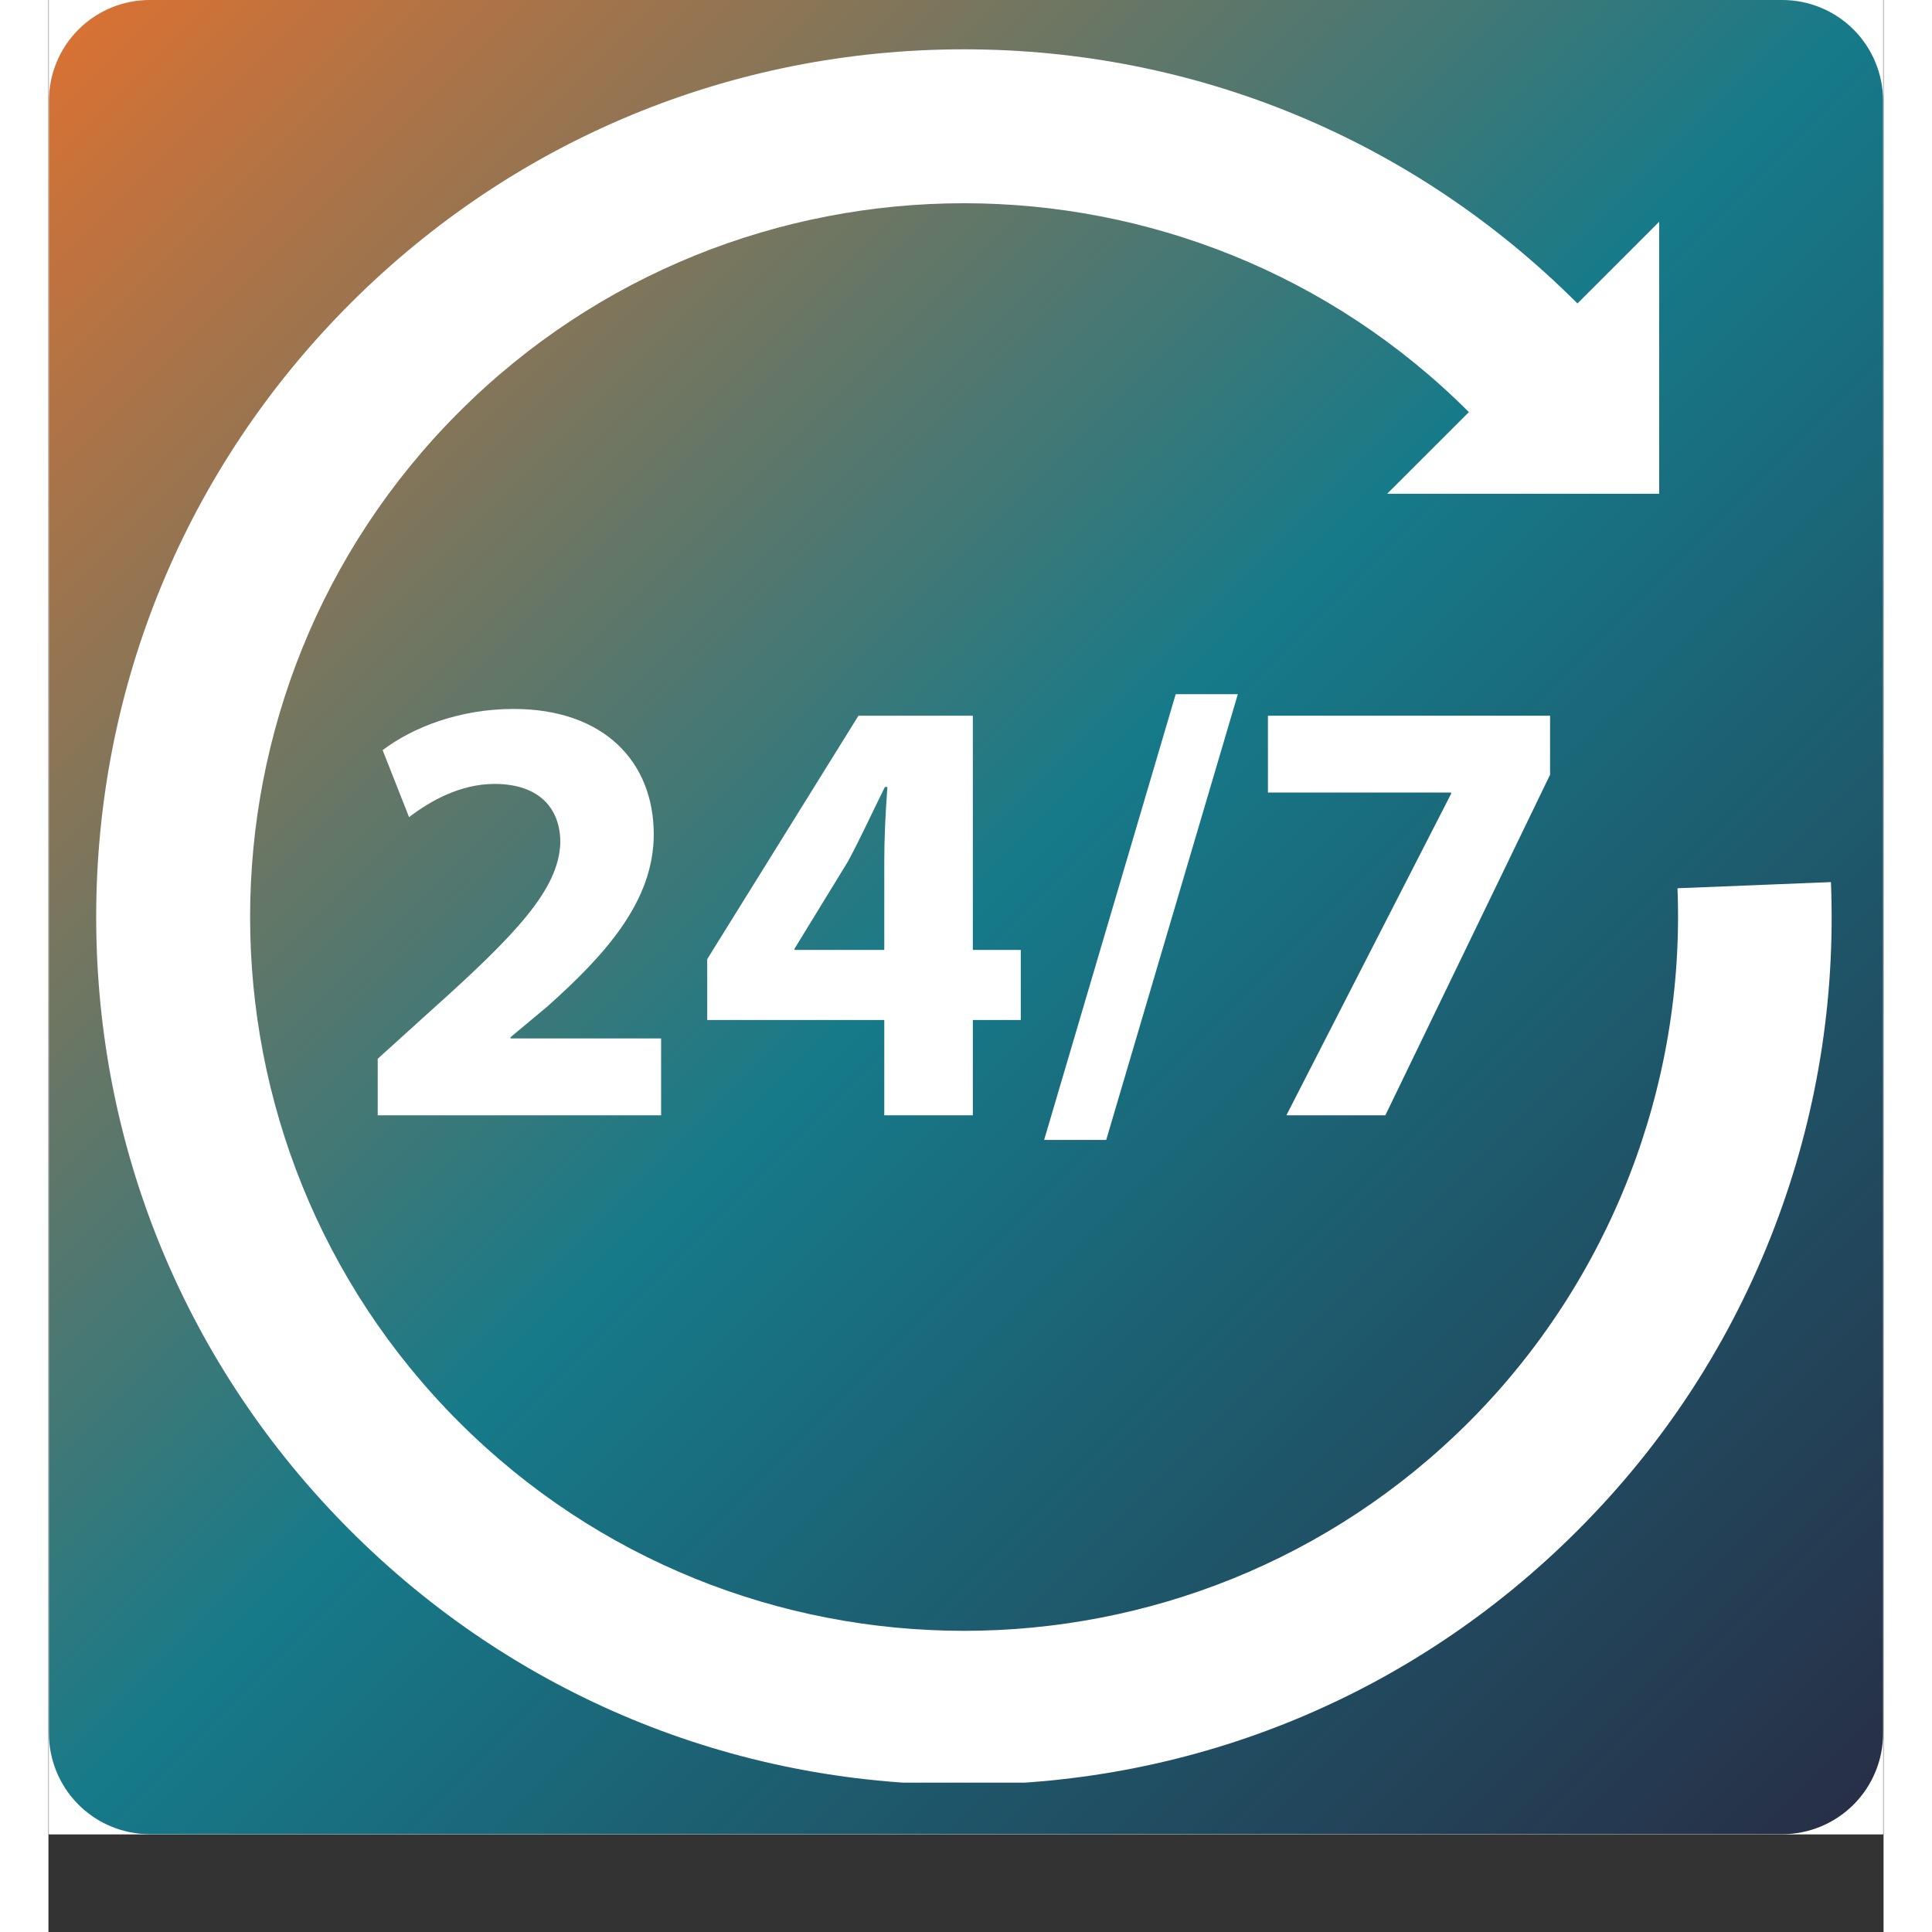
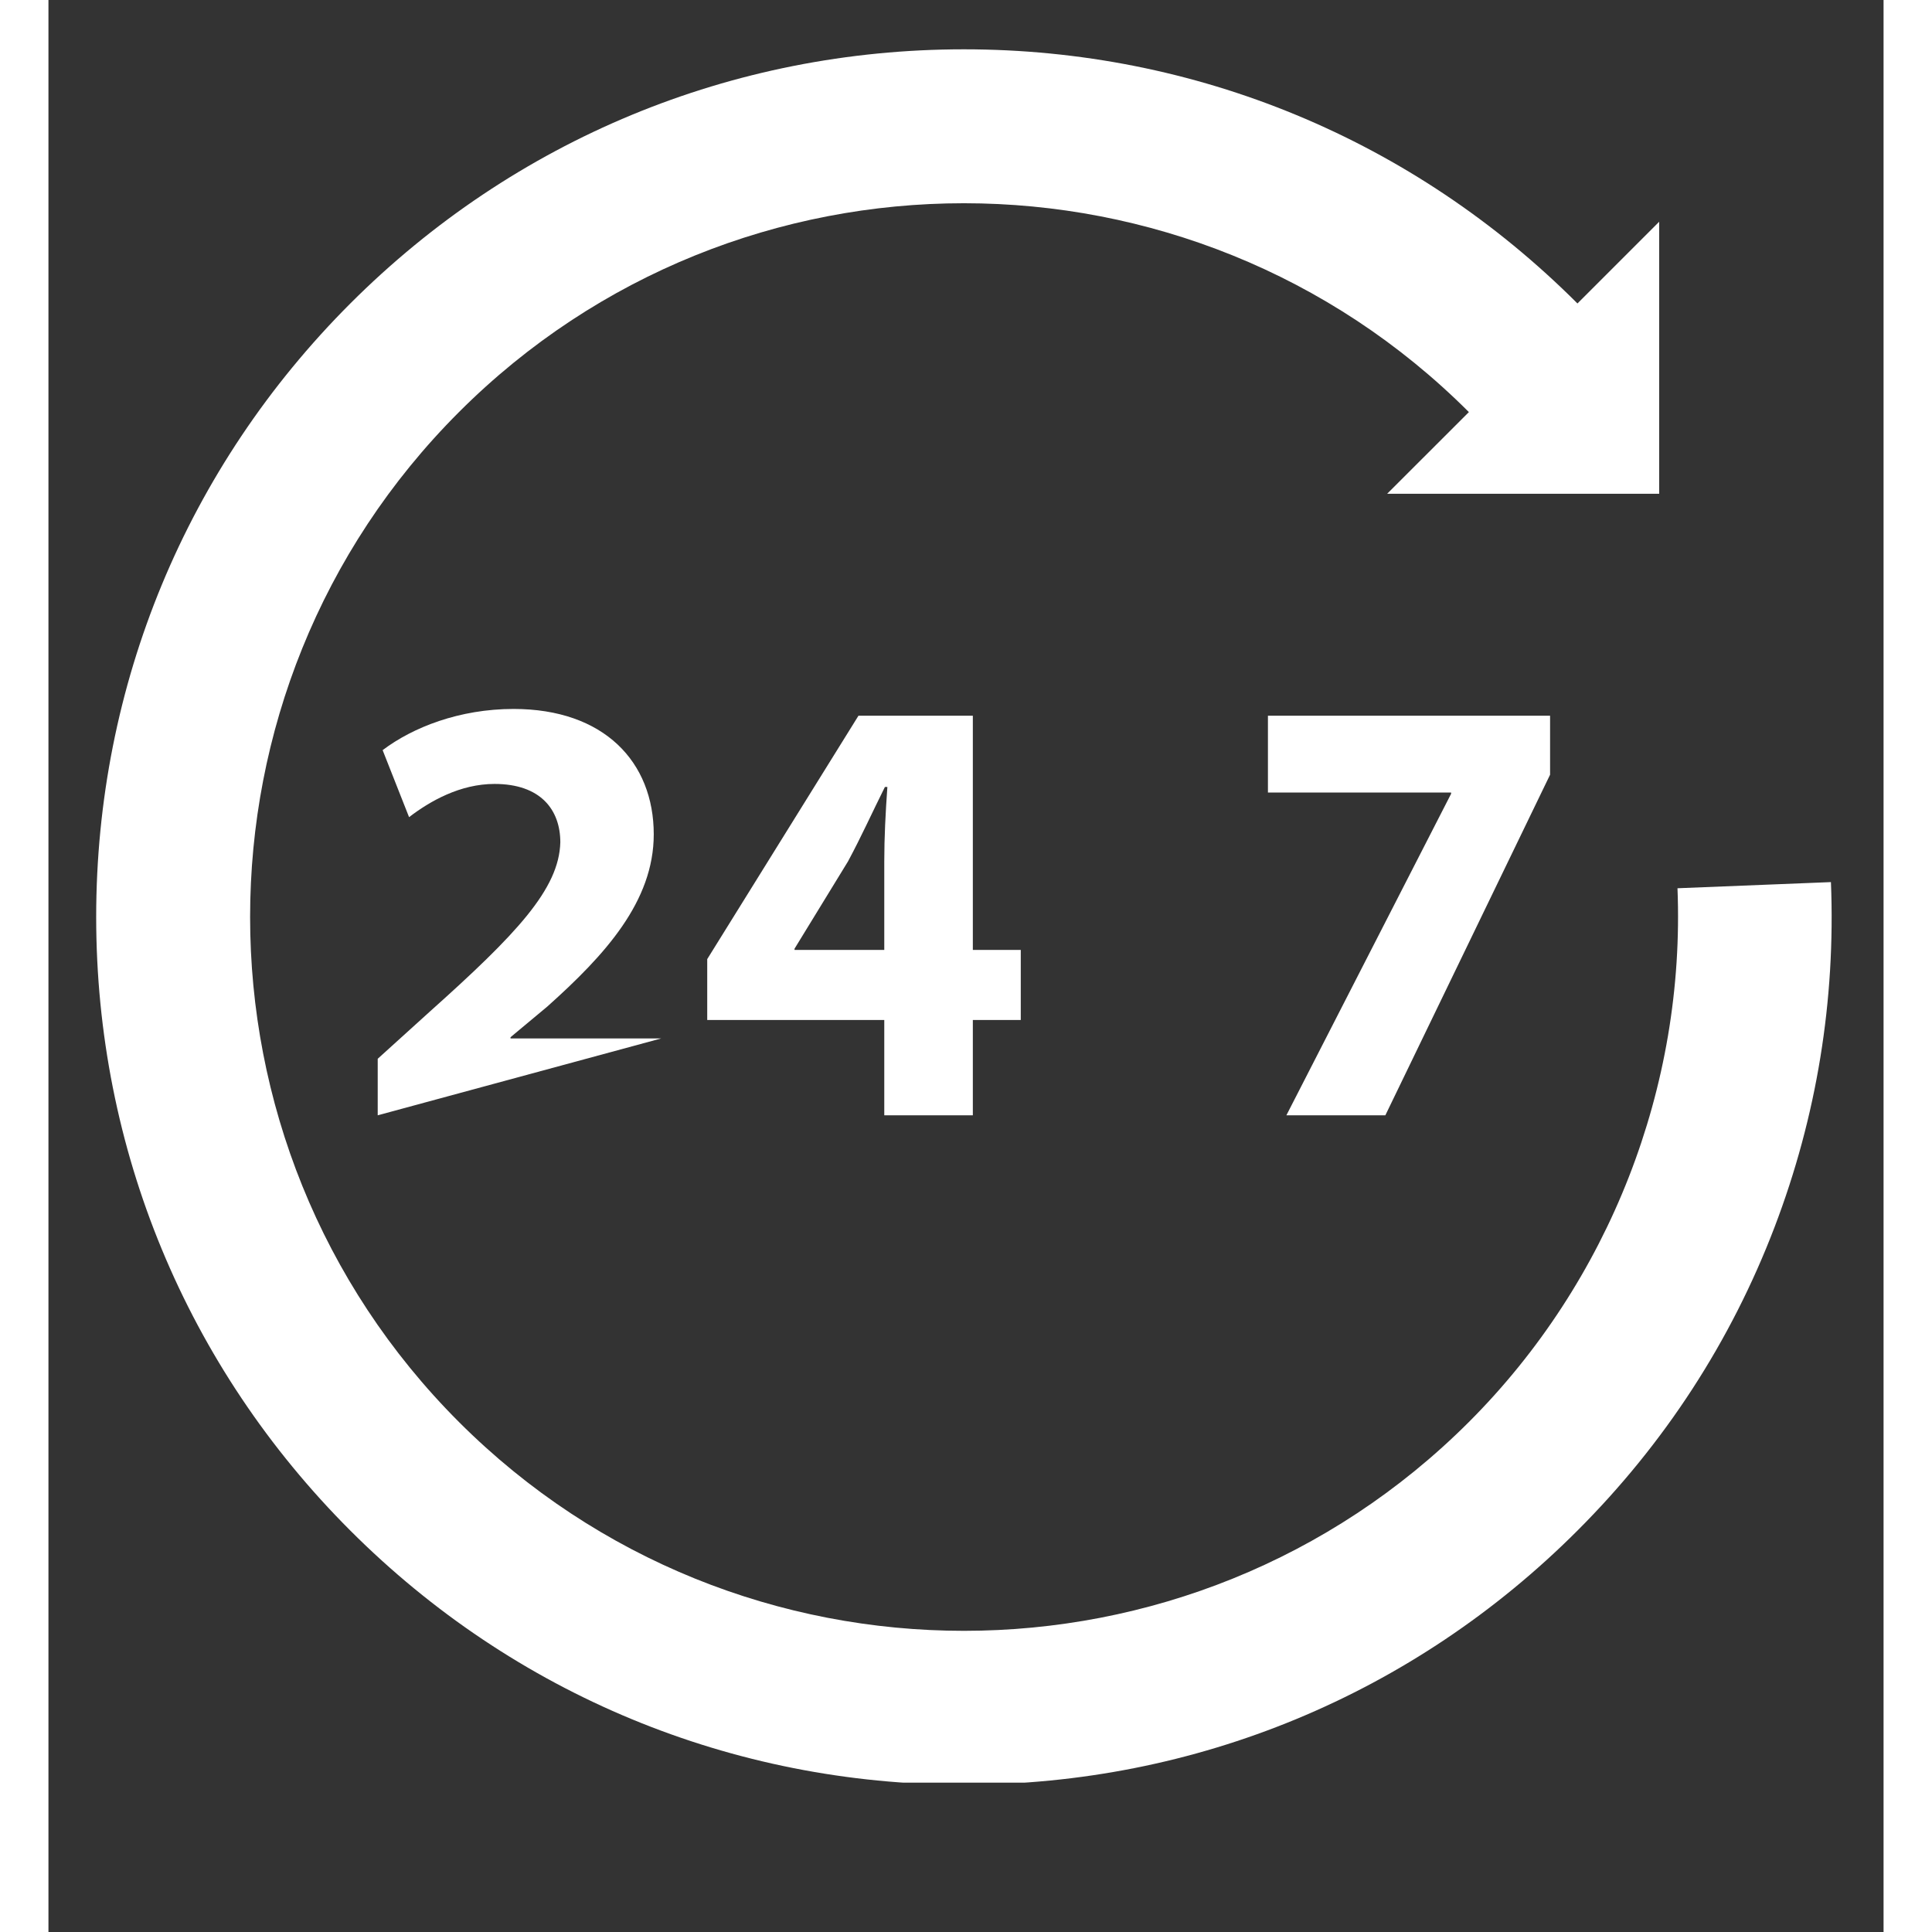
<svg xmlns="http://www.w3.org/2000/svg" width="200" zoomAndPan="magnify" viewBox="0 0 150 157.92" height="200" preserveAspectRatio="xMidYMid meet" version="1.0">
  <rect x="0" y="0" width="150" height="157.92" fill="#333333" stroke="none" />
  <defs>
    <clipPath id="0f299a5f75">
-       <path d="M 0.039 0 L 149.961 0 L 149.961 149.926 L 0.039 149.926 Z M 0.039 0 " clip-rule="nonzero" />
-     </clipPath>
+       </clipPath>
    <clipPath id="e334a8b834">
      <path d="M 0.039 0 L 149.961 0 L 149.961 149.926 L 0.039 149.926 Z M 0.039 0 " clip-rule="nonzero" />
    </clipPath>
    <clipPath id="74540d8f25">
-       <path d="M 8.285 0 L 141.715 0 C 143.902 0 146 0.867 147.547 2.414 C 149.094 3.961 149.961 6.059 149.961 8.246 L 149.961 141.68 C 149.961 143.863 149.094 145.961 147.547 147.508 C 146 149.055 143.902 149.926 141.715 149.926 L 8.285 149.926 C 6.098 149.926 4 149.055 2.453 147.508 C 0.906 145.961 0.039 143.863 0.039 141.68 L 0.039 8.246 C 0.039 6.059 0.906 3.961 2.453 2.414 C 4 0.867 6.098 0 8.285 0 Z M 8.285 0 " clip-rule="nonzero" />
-     </clipPath>
+       </clipPath>
    <clipPath id="82a870dad5">
      <path d="M 0.039 0 L 149.961 0 L 149.961 149.926 L 0.039 149.926 Z M 0.039 0 " clip-rule="nonzero" />
    </clipPath>
    <clipPath id="1720716722">
      <path d="M 8.285 0 L 141.715 0 C 143.902 0 146 0.867 147.547 2.414 C 149.094 3.961 149.961 6.059 149.961 8.246 L 149.961 141.68 C 149.961 143.863 149.094 145.961 147.547 147.508 C 146 149.055 143.902 149.926 141.715 149.926 L 8.285 149.926 C 6.098 149.926 4 149.055 2.453 147.508 C 0.906 145.961 0.039 143.863 0.039 141.68 L 0.039 8.246 C 0.039 6.059 0.906 3.961 2.453 2.414 C 4 0.867 6.098 0 8.285 0 Z M 8.285 0 " clip-rule="nonzero" />
    </clipPath>
    <linearGradient x1="0" gradientTransform="matrix(0.586, 0, 0, 0.586, 0.038, 0)" y1="0" x2="256" gradientUnits="userSpaceOnUse" y2="256" id="5b262b58a5">
      <stop stop-opacity="1" stop-color="rgb(87.059%, 44.31%, 19.22%)" offset="0" />
      <stop stop-opacity="1" stop-color="rgb(86.446%, 44.337%, 19.489%)" offset="0.004" />
      <stop stop-opacity="1" stop-color="rgb(85.834%, 44.365%, 19.759%)" offset="0.008" />
      <stop stop-opacity="1" stop-color="rgb(85.22%, 44.392%, 20.027%)" offset="0.012" />
      <stop stop-opacity="1" stop-color="rgb(84.608%, 44.42%, 20.297%)" offset="0.016" />
      <stop stop-opacity="1" stop-color="rgb(83.995%, 44.447%, 20.567%)" offset="0.02" />
      <stop stop-opacity="1" stop-color="rgb(83.383%, 44.475%, 20.837%)" offset="0.023" />
      <stop stop-opacity="1" stop-color="rgb(82.77%, 44.502%, 21.106%)" offset="0.027" />
      <stop stop-opacity="1" stop-color="rgb(82.158%, 44.53%, 21.376%)" offset="0.031" />
      <stop stop-opacity="1" stop-color="rgb(81.544%, 44.557%, 21.645%)" offset="0.035" />
      <stop stop-opacity="1" stop-color="rgb(80.933%, 44.585%, 21.915%)" offset="0.039" />
      <stop stop-opacity="1" stop-color="rgb(80.319%, 44.612%, 22.185%)" offset="0.043" />
      <stop stop-opacity="1" stop-color="rgb(79.706%, 44.64%, 22.455%)" offset="0.047" />
      <stop stop-opacity="1" stop-color="rgb(79.092%, 44.667%, 22.723%)" offset="0.051" />
      <stop stop-opacity="1" stop-color="rgb(78.481%, 44.696%, 22.993%)" offset="0.055" />
      <stop stop-opacity="1" stop-color="rgb(77.867%, 44.724%, 23.264%)" offset="0.059" />
      <stop stop-opacity="1" stop-color="rgb(77.255%, 44.751%, 23.534%)" offset="0.062" />
      <stop stop-opacity="1" stop-color="rgb(76.642%, 44.778%, 23.802%)" offset="0.066" />
      <stop stop-opacity="1" stop-color="rgb(76.03%, 44.806%, 24.072%)" offset="0.07" />
      <stop stop-opacity="1" stop-color="rgb(75.417%, 44.833%, 24.341%)" offset="0.074" />
      <stop stop-opacity="1" stop-color="rgb(74.805%, 44.861%, 24.611%)" offset="0.078" />
      <stop stop-opacity="1" stop-color="rgb(74.191%, 44.888%, 24.881%)" offset="0.082" />
      <stop stop-opacity="1" stop-color="rgb(73.579%, 44.916%, 25.151%)" offset="0.086" />
      <stop stop-opacity="1" stop-color="rgb(72.966%, 44.943%, 25.42%)" offset="0.09" />
      <stop stop-opacity="1" stop-color="rgb(72.354%, 44.971%, 25.69%)" offset="0.094" />
      <stop stop-opacity="1" stop-color="rgb(71.741%, 44.998%, 25.958%)" offset="0.098" />
      <stop stop-opacity="1" stop-color="rgb(71.129%, 45.026%, 26.228%)" offset="0.102" />
      <stop stop-opacity="1" stop-color="rgb(70.515%, 45.053%, 26.498%)" offset="0.105" />
      <stop stop-opacity="1" stop-color="rgb(69.902%, 45.082%, 26.768%)" offset="0.109" />
      <stop stop-opacity="1" stop-color="rgb(69.289%, 45.11%, 27.037%)" offset="0.113" />
      <stop stop-opacity="1" stop-color="rgb(68.677%, 45.137%, 27.307%)" offset="0.117" />
      <stop stop-opacity="1" stop-color="rgb(68.063%, 45.164%, 27.577%)" offset="0.121" />
      <stop stop-opacity="1" stop-color="rgb(67.451%, 45.192%, 27.847%)" offset="0.125" />
      <stop stop-opacity="1" stop-color="rgb(66.838%, 45.219%, 28.116%)" offset="0.129" />
      <stop stop-opacity="1" stop-color="rgb(66.226%, 45.247%, 28.386%)" offset="0.133" />
      <stop stop-opacity="1" stop-color="rgb(65.613%, 45.274%, 28.654%)" offset="0.137" />
      <stop stop-opacity="1" stop-color="rgb(65.001%, 45.302%, 28.925%)" offset="0.141" />
      <stop stop-opacity="1" stop-color="rgb(64.388%, 45.329%, 29.195%)" offset="0.145" />
      <stop stop-opacity="1" stop-color="rgb(63.776%, 45.357%, 29.465%)" offset="0.148" />
      <stop stop-opacity="1" stop-color="rgb(63.162%, 45.384%, 29.733%)" offset="0.152" />
      <stop stop-opacity="1" stop-color="rgb(62.55%, 45.412%, 30.003%)" offset="0.156" />
      <stop stop-opacity="1" stop-color="rgb(61.937%, 45.439%, 30.273%)" offset="0.16" />
      <stop stop-opacity="1" stop-color="rgb(61.325%, 45.468%, 30.544%)" offset="0.164" />
      <stop stop-opacity="1" stop-color="rgb(60.712%, 45.496%, 30.812%)" offset="0.168" />
      <stop stop-opacity="1" stop-color="rgb(60.098%, 45.523%, 31.082%)" offset="0.172" />
      <stop stop-opacity="1" stop-color="rgb(59.485%, 45.551%, 31.351%)" offset="0.176" />
      <stop stop-opacity="1" stop-color="rgb(58.873%, 45.578%, 31.621%)" offset="0.18" />
      <stop stop-opacity="1" stop-color="rgb(58.26%, 45.605%, 31.891%)" offset="0.184" />
      <stop stop-opacity="1" stop-color="rgb(57.648%, 45.633%, 32.161%)" offset="0.188" />
      <stop stop-opacity="1" stop-color="rgb(57.034%, 45.66%, 32.43%)" offset="0.191" />
      <stop stop-opacity="1" stop-color="rgb(56.422%, 45.688%, 32.7%)" offset="0.195" />
      <stop stop-opacity="1" stop-color="rgb(55.809%, 45.715%, 32.968%)" offset="0.199" />
      <stop stop-opacity="1" stop-color="rgb(55.197%, 45.743%, 33.238%)" offset="0.203" />
      <stop stop-opacity="1" stop-color="rgb(54.584%, 45.77%, 33.508%)" offset="0.207" />
      <stop stop-opacity="1" stop-color="rgb(53.972%, 45.798%, 33.778%)" offset="0.211" />
      <stop stop-opacity="1" stop-color="rgb(53.358%, 45.825%, 34.047%)" offset="0.215" />
      <stop stop-opacity="1" stop-color="rgb(52.747%, 45.854%, 34.317%)" offset="0.219" />
      <stop stop-opacity="1" stop-color="rgb(52.133%, 45.882%, 34.587%)" offset="0.223" />
      <stop stop-opacity="1" stop-color="rgb(51.521%, 45.909%, 34.857%)" offset="0.227" />
      <stop stop-opacity="1" stop-color="rgb(50.908%, 45.937%, 35.126%)" offset="0.23" />
      <stop stop-opacity="1" stop-color="rgb(50.294%, 45.964%, 35.396%)" offset="0.234" />
      <stop stop-opacity="1" stop-color="rgb(49.681%, 45.992%, 35.664%)" offset="0.238" />
      <stop stop-opacity="1" stop-color="rgb(49.069%, 46.019%, 35.934%)" offset="0.242" />
      <stop stop-opacity="1" stop-color="rgb(48.456%, 46.046%, 36.205%)" offset="0.246" />
      <stop stop-opacity="1" stop-color="rgb(47.844%, 46.074%, 36.475%)" offset="0.25" />
      <stop stop-opacity="1" stop-color="rgb(47.231%, 46.101%, 36.743%)" offset="0.254" />
      <stop stop-opacity="1" stop-color="rgb(46.619%, 46.129%, 37.013%)" offset="0.258" />
      <stop stop-opacity="1" stop-color="rgb(46.005%, 46.156%, 37.283%)" offset="0.262" />
      <stop stop-opacity="1" stop-color="rgb(45.393%, 46.185%, 37.553%)" offset="0.266" />
      <stop stop-opacity="1" stop-color="rgb(44.78%, 46.213%, 37.822%)" offset="0.27" />
      <stop stop-opacity="1" stop-color="rgb(44.168%, 46.24%, 38.092%)" offset="0.273" />
      <stop stop-opacity="1" stop-color="rgb(43.555%, 46.268%, 38.361%)" offset="0.277" />
      <stop stop-opacity="1" stop-color="rgb(42.943%, 46.295%, 38.631%)" offset="0.281" />
      <stop stop-opacity="1" stop-color="rgb(42.329%, 46.323%, 38.901%)" offset="0.285" />
      <stop stop-opacity="1" stop-color="rgb(41.718%, 46.35%, 39.171%)" offset="0.289" />
      <stop stop-opacity="1" stop-color="rgb(41.104%, 46.378%, 39.439%)" offset="0.293" />
      <stop stop-opacity="1" stop-color="rgb(40.491%, 46.405%, 39.709%)" offset="0.297" />
      <stop stop-opacity="1" stop-color="rgb(39.877%, 46.432%, 39.978%)" offset="0.301" />
      <stop stop-opacity="1" stop-color="rgb(39.265%, 46.46%, 40.248%)" offset="0.305" />
      <stop stop-opacity="1" stop-color="rgb(38.652%, 46.487%, 40.518%)" offset="0.309" />
      <stop stop-opacity="1" stop-color="rgb(38.04%, 46.515%, 40.788%)" offset="0.312" />
      <stop stop-opacity="1" stop-color="rgb(37.427%, 46.542%, 41.057%)" offset="0.316" />
      <stop stop-opacity="1" stop-color="rgb(36.815%, 46.571%, 41.327%)" offset="0.32" />
      <stop stop-opacity="1" stop-color="rgb(36.201%, 46.599%, 41.597%)" offset="0.324" />
      <stop stop-opacity="1" stop-color="rgb(35.59%, 46.626%, 41.867%)" offset="0.328" />
      <stop stop-opacity="1" stop-color="rgb(34.976%, 46.654%, 42.136%)" offset="0.332" />
      <stop stop-opacity="1" stop-color="rgb(34.364%, 46.681%, 42.406%)" offset="0.336" />
      <stop stop-opacity="1" stop-color="rgb(33.751%, 46.709%, 42.674%)" offset="0.34" />
      <stop stop-opacity="1" stop-color="rgb(33.139%, 46.736%, 42.944%)" offset="0.344" />
      <stop stop-opacity="1" stop-color="rgb(32.526%, 46.764%, 43.214%)" offset="0.348" />
      <stop stop-opacity="1" stop-color="rgb(31.914%, 46.791%, 43.484%)" offset="0.352" />
      <stop stop-opacity="1" stop-color="rgb(31.3%, 46.819%, 43.753%)" offset="0.355" />
      <stop stop-opacity="1" stop-color="rgb(30.687%, 46.846%, 44.023%)" offset="0.359" />
      <stop stop-opacity="1" stop-color="rgb(30.074%, 46.873%, 44.292%)" offset="0.363" />
      <stop stop-opacity="1" stop-color="rgb(29.462%, 46.901%, 44.562%)" offset="0.367" />
      <stop stop-opacity="1" stop-color="rgb(28.848%, 46.928%, 44.832%)" offset="0.371" />
      <stop stop-opacity="1" stop-color="rgb(28.236%, 46.957%, 45.102%)" offset="0.375" />
      <stop stop-opacity="1" stop-color="rgb(27.623%, 46.985%, 45.37%)" offset="0.379" />
      <stop stop-opacity="1" stop-color="rgb(27.011%, 47.012%, 45.641%)" offset="0.383" />
      <stop stop-opacity="1" stop-color="rgb(26.398%, 47.04%, 45.911%)" offset="0.387" />
      <stop stop-opacity="1" stop-color="rgb(25.786%, 47.067%, 46.181%)" offset="0.391" />
      <stop stop-opacity="1" stop-color="rgb(25.172%, 47.095%, 46.449%)" offset="0.395" />
      <stop stop-opacity="1" stop-color="rgb(24.561%, 47.122%, 46.719%)" offset="0.398" />
      <stop stop-opacity="1" stop-color="rgb(23.947%, 47.15%, 46.988%)" offset="0.402" />
      <stop stop-opacity="1" stop-color="rgb(23.335%, 47.177%, 47.258%)" offset="0.406" />
      <stop stop-opacity="1" stop-color="rgb(22.722%, 47.205%, 47.528%)" offset="0.41" />
      <stop stop-opacity="1" stop-color="rgb(22.11%, 47.232%, 47.798%)" offset="0.414" />
      <stop stop-opacity="1" stop-color="rgb(21.497%, 47.26%, 48.067%)" offset="0.418" />
      <stop stop-opacity="1" stop-color="rgb(20.883%, 47.287%, 48.337%)" offset="0.422" />
      <stop stop-opacity="1" stop-color="rgb(20.27%, 47.314%, 48.607%)" offset="0.426" />
      <stop stop-opacity="1" stop-color="rgb(19.658%, 47.343%, 48.877%)" offset="0.43" />
      <stop stop-opacity="1" stop-color="rgb(19.044%, 47.371%, 49.146%)" offset="0.434" />
      <stop stop-opacity="1" stop-color="rgb(18.433%, 47.398%, 49.416%)" offset="0.438" />
      <stop stop-opacity="1" stop-color="rgb(17.819%, 47.426%, 49.684%)" offset="0.441" />
      <stop stop-opacity="1" stop-color="rgb(17.207%, 47.453%, 49.954%)" offset="0.445" />
      <stop stop-opacity="1" stop-color="rgb(16.594%, 47.481%, 50.224%)" offset="0.449" />
      <stop stop-opacity="1" stop-color="rgb(15.982%, 47.508%, 50.494%)" offset="0.453" />
      <stop stop-opacity="1" stop-color="rgb(15.369%, 47.536%, 50.763%)" offset="0.457" />
      <stop stop-opacity="1" stop-color="rgb(14.757%, 47.563%, 51.033%)" offset="0.461" />
      <stop stop-opacity="1" stop-color="rgb(14.143%, 47.591%, 51.302%)" offset="0.465" />
      <stop stop-opacity="1" stop-color="rgb(13.531%, 47.618%, 51.572%)" offset="0.469" />
      <stop stop-opacity="1" stop-color="rgb(12.918%, 47.646%, 51.842%)" offset="0.473" />
      <stop stop-opacity="1" stop-color="rgb(12.306%, 47.673%, 52.112%)" offset="0.477" />
      <stop stop-opacity="1" stop-color="rgb(11.693%, 47.7%, 52.38%)" offset="0.48" />
      <stop stop-opacity="1" stop-color="rgb(11.081%, 47.729%, 52.65%)" offset="0.484" />
      <stop stop-opacity="1" stop-color="rgb(10.468%, 47.757%, 52.921%)" offset="0.488" />
      <stop stop-opacity="1" stop-color="rgb(9.854%, 47.784%, 53.191%)" offset="0.492" />
      <stop stop-opacity="1" stop-color="rgb(9.241%, 47.812%, 53.459%)" offset="0.496" />
      <stop stop-opacity="1" stop-color="rgb(8.629%, 47.839%, 53.729%)" offset="0.5" />
      <stop stop-opacity="1" stop-color="rgb(8.684%, 47.603%, 53.52%)" offset="0.504" />
      <stop stop-opacity="1" stop-color="rgb(8.74%, 47.368%, 53.313%)" offset="0.508" />
      <stop stop-opacity="1" stop-color="rgb(8.795%, 47.131%, 53.104%)" offset="0.512" />
      <stop stop-opacity="1" stop-color="rgb(8.85%, 46.896%, 52.896%)" offset="0.516" />
      <stop stop-opacity="1" stop-color="rgb(8.905%, 46.66%, 52.687%)" offset="0.52" />
      <stop stop-opacity="1" stop-color="rgb(8.96%, 46.423%, 52.48%)" offset="0.523" />
      <stop stop-opacity="1" stop-color="rgb(9.015%, 46.187%, 52.271%)" offset="0.527" />
      <stop stop-opacity="1" stop-color="rgb(9.07%, 45.952%, 52.063%)" offset="0.531" />
      <stop stop-opacity="1" stop-color="rgb(9.125%, 45.715%, 51.854%)" offset="0.535" />
      <stop stop-opacity="1" stop-color="rgb(9.181%, 45.48%, 51.645%)" offset="0.539" />
      <stop stop-opacity="1" stop-color="rgb(9.236%, 45.244%, 51.436%)" offset="0.543" />
      <stop stop-opacity="1" stop-color="rgb(9.291%, 45.009%, 51.228%)" offset="0.547" />
      <stop stop-opacity="1" stop-color="rgb(9.346%, 44.772%, 51.019%)" offset="0.551" />
      <stop stop-opacity="1" stop-color="rgb(9.401%, 44.537%, 50.812%)" offset="0.555" />
      <stop stop-opacity="1" stop-color="rgb(9.456%, 44.301%, 50.603%)" offset="0.559" />
      <stop stop-opacity="1" stop-color="rgb(9.512%, 44.066%, 50.395%)" offset="0.562" />
      <stop stop-opacity="1" stop-color="rgb(9.567%, 43.829%, 50.186%)" offset="0.566" />
      <stop stop-opacity="1" stop-color="rgb(9.622%, 43.594%, 49.979%)" offset="0.57" />
      <stop stop-opacity="1" stop-color="rgb(9.677%, 43.358%, 49.77%)" offset="0.574" />
      <stop stop-opacity="1" stop-color="rgb(9.732%, 43.121%, 49.562%)" offset="0.578" />
      <stop stop-opacity="1" stop-color="rgb(9.787%, 42.885%, 49.353%)" offset="0.582" />
      <stop stop-opacity="1" stop-color="rgb(9.842%, 42.65%, 49.146%)" offset="0.586" />
      <stop stop-opacity="1" stop-color="rgb(9.897%, 42.413%, 48.936%)" offset="0.59" />
      <stop stop-opacity="1" stop-color="rgb(9.953%, 42.178%, 48.729%)" offset="0.594" />
      <stop stop-opacity="1" stop-color="rgb(10.008%, 41.942%, 48.52%)" offset="0.598" />
      <stop stop-opacity="1" stop-color="rgb(10.063%, 41.707%, 48.312%)" offset="0.602" />
      <stop stop-opacity="1" stop-color="rgb(10.118%, 41.47%, 48.103%)" offset="0.605" />
      <stop stop-opacity="1" stop-color="rgb(10.173%, 41.235%, 47.896%)" offset="0.609" />
      <stop stop-opacity="1" stop-color="rgb(10.228%, 40.999%, 47.687%)" offset="0.613" />
      <stop stop-opacity="1" stop-color="rgb(10.284%, 40.764%, 47.478%)" offset="0.617" />
      <stop stop-opacity="1" stop-color="rgb(10.339%, 40.527%, 47.269%)" offset="0.621" />
      <stop stop-opacity="1" stop-color="rgb(10.394%, 40.292%, 47.061%)" offset="0.625" />
      <stop stop-opacity="1" stop-color="rgb(10.449%, 40.056%, 46.852%)" offset="0.629" />
      <stop stop-opacity="1" stop-color="rgb(10.504%, 39.819%, 46.645%)" offset="0.633" />
      <stop stop-opacity="1" stop-color="rgb(10.559%, 39.583%, 46.436%)" offset="0.637" />
      <stop stop-opacity="1" stop-color="rgb(10.616%, 39.348%, 46.228%)" offset="0.641" />
      <stop stop-opacity="1" stop-color="rgb(10.67%, 39.111%, 46.019%)" offset="0.645" />
      <stop stop-opacity="1" stop-color="rgb(10.725%, 38.876%, 45.811%)" offset="0.648" />
      <stop stop-opacity="1" stop-color="rgb(10.78%, 38.64%, 45.602%)" offset="0.652" />
      <stop stop-opacity="1" stop-color="rgb(10.835%, 38.405%, 45.395%)" offset="0.656" />
      <stop stop-opacity="1" stop-color="rgb(10.89%, 38.168%, 45.186%)" offset="0.66" />
      <stop stop-opacity="1" stop-color="rgb(10.945%, 37.933%, 44.978%)" offset="0.664" />
      <stop stop-opacity="1" stop-color="rgb(11%, 37.697%, 44.769%)" offset="0.668" />
      <stop stop-opacity="1" stop-color="rgb(11.057%, 37.462%, 44.562%)" offset="0.672" />
      <stop stop-opacity="1" stop-color="rgb(11.111%, 37.225%, 44.353%)" offset="0.676" />
      <stop stop-opacity="1" stop-color="rgb(11.166%, 36.99%, 44.145%)" offset="0.68" />
      <stop stop-opacity="1" stop-color="rgb(11.221%, 36.754%, 43.936%)" offset="0.684" />
      <stop stop-opacity="1" stop-color="rgb(11.276%, 36.517%, 43.729%)" offset="0.688" />
      <stop stop-opacity="1" stop-color="rgb(11.331%, 36.281%, 43.52%)" offset="0.691" />
      <stop stop-opacity="1" stop-color="rgb(11.388%, 36.046%, 43.311%)" offset="0.695" />
      <stop stop-opacity="1" stop-color="rgb(11.443%, 35.809%, 43.102%)" offset="0.699" />
      <stop stop-opacity="1" stop-color="rgb(11.497%, 35.574%, 42.894%)" offset="0.703" />
      <stop stop-opacity="1" stop-color="rgb(11.552%, 35.338%, 42.685%)" offset="0.707" />
      <stop stop-opacity="1" stop-color="rgb(11.607%, 35.103%, 42.477%)" offset="0.711" />
      <stop stop-opacity="1" stop-color="rgb(11.662%, 34.866%, 42.268%)" offset="0.715" />
      <stop stop-opacity="1" stop-color="rgb(11.717%, 34.631%, 42.061%)" offset="0.719" />
      <stop stop-opacity="1" stop-color="rgb(11.772%, 34.395%, 41.852%)" offset="0.723" />
      <stop stop-opacity="1" stop-color="rgb(11.829%, 34.16%, 41.644%)" offset="0.727" />
      <stop stop-opacity="1" stop-color="rgb(11.884%, 33.923%, 41.435%)" offset="0.73" />
      <stop stop-opacity="1" stop-color="rgb(11.938%, 33.688%, 41.228%)" offset="0.734" />
      <stop stop-opacity="1" stop-color="rgb(11.993%, 33.452%, 41.019%)" offset="0.738" />
      <stop stop-opacity="1" stop-color="rgb(12.048%, 33.215%, 40.811%)" offset="0.742" />
      <stop stop-opacity="1" stop-color="rgb(12.103%, 32.979%, 40.602%)" offset="0.746" />
      <stop stop-opacity="1" stop-color="rgb(12.16%, 32.744%, 40.395%)" offset="0.75" />
      <stop stop-opacity="1" stop-color="rgb(12.215%, 32.507%, 40.186%)" offset="0.754" />
      <stop stop-opacity="1" stop-color="rgb(12.27%, 32.272%, 39.978%)" offset="0.758" />
      <stop stop-opacity="1" stop-color="rgb(12.325%, 32.036%, 39.769%)" offset="0.762" />
      <stop stop-opacity="1" stop-color="rgb(12.379%, 31.801%, 39.561%)" offset="0.766" />
      <stop stop-opacity="1" stop-color="rgb(12.434%, 31.564%, 39.352%)" offset="0.77" />
      <stop stop-opacity="1" stop-color="rgb(12.491%, 31.329%, 39.143%)" offset="0.773" />
      <stop stop-opacity="1" stop-color="rgb(12.546%, 31.093%, 38.934%)" offset="0.777" />
      <stop stop-opacity="1" stop-color="rgb(12.601%, 30.858%, 38.727%)" offset="0.781" />
      <stop stop-opacity="1" stop-color="rgb(12.656%, 30.621%, 38.518%)" offset="0.785" />
      <stop stop-opacity="1" stop-color="rgb(12.711%, 30.386%, 38.31%)" offset="0.789" />
      <stop stop-opacity="1" stop-color="rgb(12.766%, 30.15%, 38.101%)" offset="0.793" />
      <stop stop-opacity="1" stop-color="rgb(12.82%, 29.913%, 37.894%)" offset="0.797" />
      <stop stop-opacity="1" stop-color="rgb(12.875%, 29.677%, 37.685%)" offset="0.801" />
      <stop stop-opacity="1" stop-color="rgb(12.932%, 29.442%, 37.477%)" offset="0.805" />
      <stop stop-opacity="1" stop-color="rgb(12.987%, 29.205%, 37.268%)" offset="0.809" />
      <stop stop-opacity="1" stop-color="rgb(13.042%, 28.97%, 37.061%)" offset="0.812" />
      <stop stop-opacity="1" stop-color="rgb(13.097%, 28.734%, 36.852%)" offset="0.816" />
      <stop stop-opacity="1" stop-color="rgb(13.152%, 28.499%, 36.644%)" offset="0.82" />
      <stop stop-opacity="1" stop-color="rgb(13.206%, 28.262%, 36.435%)" offset="0.824" />
      <stop stop-opacity="1" stop-color="rgb(13.263%, 28.027%, 36.227%)" offset="0.828" />
      <stop stop-opacity="1" stop-color="rgb(13.318%, 27.791%, 36.018%)" offset="0.832" />
      <stop stop-opacity="1" stop-color="rgb(13.373%, 27.556%, 35.811%)" offset="0.836" />
      <stop stop-opacity="1" stop-color="rgb(13.428%, 27.319%, 35.602%)" offset="0.84" />
      <stop stop-opacity="1" stop-color="rgb(13.483%, 27.084%, 35.394%)" offset="0.844" />
      <stop stop-opacity="1" stop-color="rgb(13.538%, 26.848%, 35.185%)" offset="0.848" />
      <stop stop-opacity="1" stop-color="rgb(13.594%, 26.611%, 34.976%)" offset="0.852" />
      <stop stop-opacity="1" stop-color="rgb(13.649%, 26.375%, 34.767%)" offset="0.855" />
      <stop stop-opacity="1" stop-color="rgb(13.704%, 26.14%, 34.56%)" offset="0.859" />
      <stop stop-opacity="1" stop-color="rgb(13.759%, 25.903%, 34.351%)" offset="0.863" />
      <stop stop-opacity="1" stop-color="rgb(13.814%, 25.668%, 34.143%)" offset="0.867" />
      <stop stop-opacity="1" stop-color="rgb(13.869%, 25.432%, 33.934%)" offset="0.871" />
      <stop stop-opacity="1" stop-color="rgb(13.924%, 25.197%, 33.727%)" offset="0.875" />
      <stop stop-opacity="1" stop-color="rgb(13.979%, 24.96%, 33.517%)" offset="0.879" />
      <stop stop-opacity="1" stop-color="rgb(14.035%, 24.725%, 33.31%)" offset="0.883" />
      <stop stop-opacity="1" stop-color="rgb(14.09%, 24.489%, 33.101%)" offset="0.887" />
      <stop stop-opacity="1" stop-color="rgb(14.145%, 24.254%, 32.893%)" offset="0.891" />
      <stop stop-opacity="1" stop-color="rgb(14.2%, 24.017%, 32.684%)" offset="0.895" />
      <stop stop-opacity="1" stop-color="rgb(14.255%, 23.781%, 32.477%)" offset="0.898" />
      <stop stop-opacity="1" stop-color="rgb(14.31%, 23.544%, 32.268%)" offset="0.902" />
      <stop stop-opacity="1" stop-color="rgb(14.366%, 23.309%, 32.06%)" offset="0.906" />
      <stop stop-opacity="1" stop-color="rgb(14.421%, 23.073%, 31.851%)" offset="0.91" />
      <stop stop-opacity="1" stop-color="rgb(14.476%, 22.838%, 31.644%)" offset="0.914" />
      <stop stop-opacity="1" stop-color="rgb(14.531%, 22.601%, 31.435%)" offset="0.918" />
      <stop stop-opacity="1" stop-color="rgb(14.586%, 22.366%, 31.227%)" offset="0.922" />
      <stop stop-opacity="1" stop-color="rgb(14.641%, 22.13%, 31.018%)" offset="0.926" />
      <stop stop-opacity="1" stop-color="rgb(14.696%, 21.895%, 30.809%)" offset="0.93" />
      <stop stop-opacity="1" stop-color="rgb(14.751%, 21.658%, 30.6%)" offset="0.934" />
      <stop stop-opacity="1" stop-color="rgb(14.807%, 21.423%, 30.392%)" offset="0.938" />
      <stop stop-opacity="1" stop-color="rgb(14.862%, 21.187%, 30.183%)" offset="0.941" />
      <stop stop-opacity="1" stop-color="rgb(14.917%, 20.952%, 29.976%)" offset="0.945" />
      <stop stop-opacity="1" stop-color="rgb(14.972%, 20.715%, 29.767%)" offset="0.949" />
      <stop stop-opacity="1" stop-color="rgb(15.027%, 20.479%, 29.559%)" offset="0.953" />
      <stop stop-opacity="1" stop-color="rgb(15.082%, 20.242%, 29.35%)" offset="0.957" />
      <stop stop-opacity="1" stop-color="rgb(15.138%, 20.007%, 29.143%)" offset="0.961" />
      <stop stop-opacity="1" stop-color="rgb(15.193%, 19.771%, 28.934%)" offset="0.965" />
      <stop stop-opacity="1" stop-color="rgb(15.248%, 19.536%, 28.726%)" offset="0.969" />
      <stop stop-opacity="1" stop-color="rgb(15.303%, 19.299%, 28.517%)" offset="0.973" />
      <stop stop-opacity="1" stop-color="rgb(15.358%, 19.064%, 28.31%)" offset="0.977" />
      <stop stop-opacity="1" stop-color="rgb(15.413%, 18.828%, 28.101%)" offset="0.98" />
      <stop stop-opacity="1" stop-color="rgb(15.469%, 18.593%, 27.893%)" offset="0.984" />
      <stop stop-opacity="1" stop-color="rgb(15.524%, 18.356%, 27.684%)" offset="0.988" />
      <stop stop-opacity="1" stop-color="rgb(15.579%, 18.121%, 27.477%)" offset="0.992" />
      <stop stop-opacity="1" stop-color="rgb(15.634%, 17.885%, 27.267%)" offset="0.996" />
      <stop stop-opacity="1" stop-color="rgb(15.689%, 17.65%, 27.06%)" offset="1" />
    </linearGradient>
    <clipPath id="499f779011">
      <rect x="0" width="150" y="0" height="150" />
    </clipPath>
    <clipPath id="3fa580122b">
      <path d="M 3.891 4.031 L 146 4.031 L 146 145.711 L 3.891 145.711 Z M 3.891 4.031 " clip-rule="nonzero" />
    </clipPath>
  </defs>
  <g clip-path="url(#0f299a5f75)">
-     <path fill="#ffffff" d="M 0.039 0 L 149.961 0 L 149.961 149.926 L 0.039 149.926 Z M 0.039 0 " fill-opacity="1" fill-rule="nonzero" />
-     <path fill="#ffffff" d="M 0.039 0 L 149.961 0 L 149.961 149.926 L 0.039 149.926 Z M 0.039 0 " fill-opacity="1" fill-rule="nonzero" />
-   </g>
+     </g>
  <g clip-path="url(#e334a8b834)">
    <g clip-path="url(#74540d8f25)">
      <g transform="matrix(1, 0, 0, 1, 0, 0)">
        <g clip-path="url(#499f779011)">
          <g clip-path="url(#82a870dad5)">
            <g clip-path="url(#1720716722)">
              <path fill="url(#5b262b58a5)" d="M 0.039 0 L 0.039 149.926 L 149.961 149.926 L 149.961 0 Z M 0.039 0 " fill-rule="nonzero" />
            </g>
          </g>
        </g>
      </g>
    </g>
  </g>
-   <path fill="#ffffff" d="M 31.133 82.723 L 26.914 86.543 L 26.914 91.164 L 50.078 91.164 L 50.078 84.883 L 37.77 84.883 L 37.77 84.781 L 40.781 82.27 C 45.508 78.047 49.477 73.676 49.477 68.199 C 49.477 62.27 45.406 57.949 38.02 57.949 C 33.598 57.949 29.777 59.453 27.316 61.316 L 29.477 66.793 C 31.184 65.484 33.648 64.078 36.461 64.078 C 40.23 64.078 41.84 66.188 41.84 68.852 C 41.738 72.672 38.27 76.34 31.133 82.723 " fill-opacity="1" fill-rule="nonzero" />
+   <path fill="#ffffff" d="M 31.133 82.723 L 26.914 86.543 L 26.914 91.164 L 50.078 84.883 L 37.77 84.883 L 37.77 84.781 L 40.781 82.27 C 45.508 78.047 49.477 73.676 49.477 68.199 C 49.477 62.27 45.406 57.949 38.02 57.949 C 33.598 57.949 29.777 59.453 27.316 61.316 L 29.477 66.793 C 31.184 65.484 33.648 64.078 36.461 64.078 C 40.23 64.078 41.84 66.188 41.84 68.852 C 41.738 72.672 38.27 76.34 31.133 82.723 " fill-opacity="1" fill-rule="nonzero" />
  <path fill="#ffffff" d="M 60.984 77.648 L 60.984 77.547 L 65.355 70.41 C 66.461 68.352 67.316 66.441 68.371 64.328 L 68.574 64.328 C 68.422 66.441 68.32 68.449 68.32 70.41 L 68.32 77.648 Z M 75.559 91.164 L 75.559 83.375 L 79.477 83.375 L 79.477 77.648 L 75.559 77.648 L 75.559 58.5 L 66.211 58.5 L 53.848 78.398 L 53.848 83.375 L 68.32 83.375 L 68.32 91.164 L 75.559 91.164 " fill-opacity="1" fill-rule="nonzero" />
-   <path fill="#ffffff" d="M 86.461 93.176 L 97.219 56.742 L 92.141 56.742 L 81.387 93.176 L 86.461 93.176 " fill-opacity="1" fill-rule="nonzero" />
  <path fill="#ffffff" d="M 101.188 91.164 L 109.277 91.164 L 122.742 63.324 L 122.742 58.5 L 99.68 58.5 L 99.68 64.781 L 114.652 64.781 L 114.652 64.883 L 101.188 91.164 " fill-opacity="1" fill-rule="nonzero" />
  <g clip-path="url(#3fa580122b)">
    <path fill="#ffffff" d="M 145.699 72.102 L 133.156 72.605 C 133.805 88.848 127.59 104.75 116.105 116.234 C 93.344 138.992 56.312 138.992 33.555 116.234 C 10.793 93.473 10.793 56.441 33.555 33.684 C 56.312 10.922 93.344 10.922 116.105 33.684 L 109.426 40.359 L 131.66 40.359 L 131.66 18.125 L 124.98 24.805 C 111.586 11.41 93.773 4.031 74.828 4.031 C 55.883 4.031 38.074 11.41 24.676 24.805 C 11.281 38.203 3.902 56.012 3.902 74.957 C 3.902 93.902 11.281 111.715 24.676 125.109 C 38.074 138.508 55.883 145.883 74.828 145.883 C 93.773 145.883 111.586 138.508 124.98 125.109 C 132.105 117.988 137.527 109.637 141.094 100.297 C 144.535 91.273 146.086 81.789 145.699 72.102 " fill-opacity="1" fill-rule="nonzero" />
  </g>
</svg>